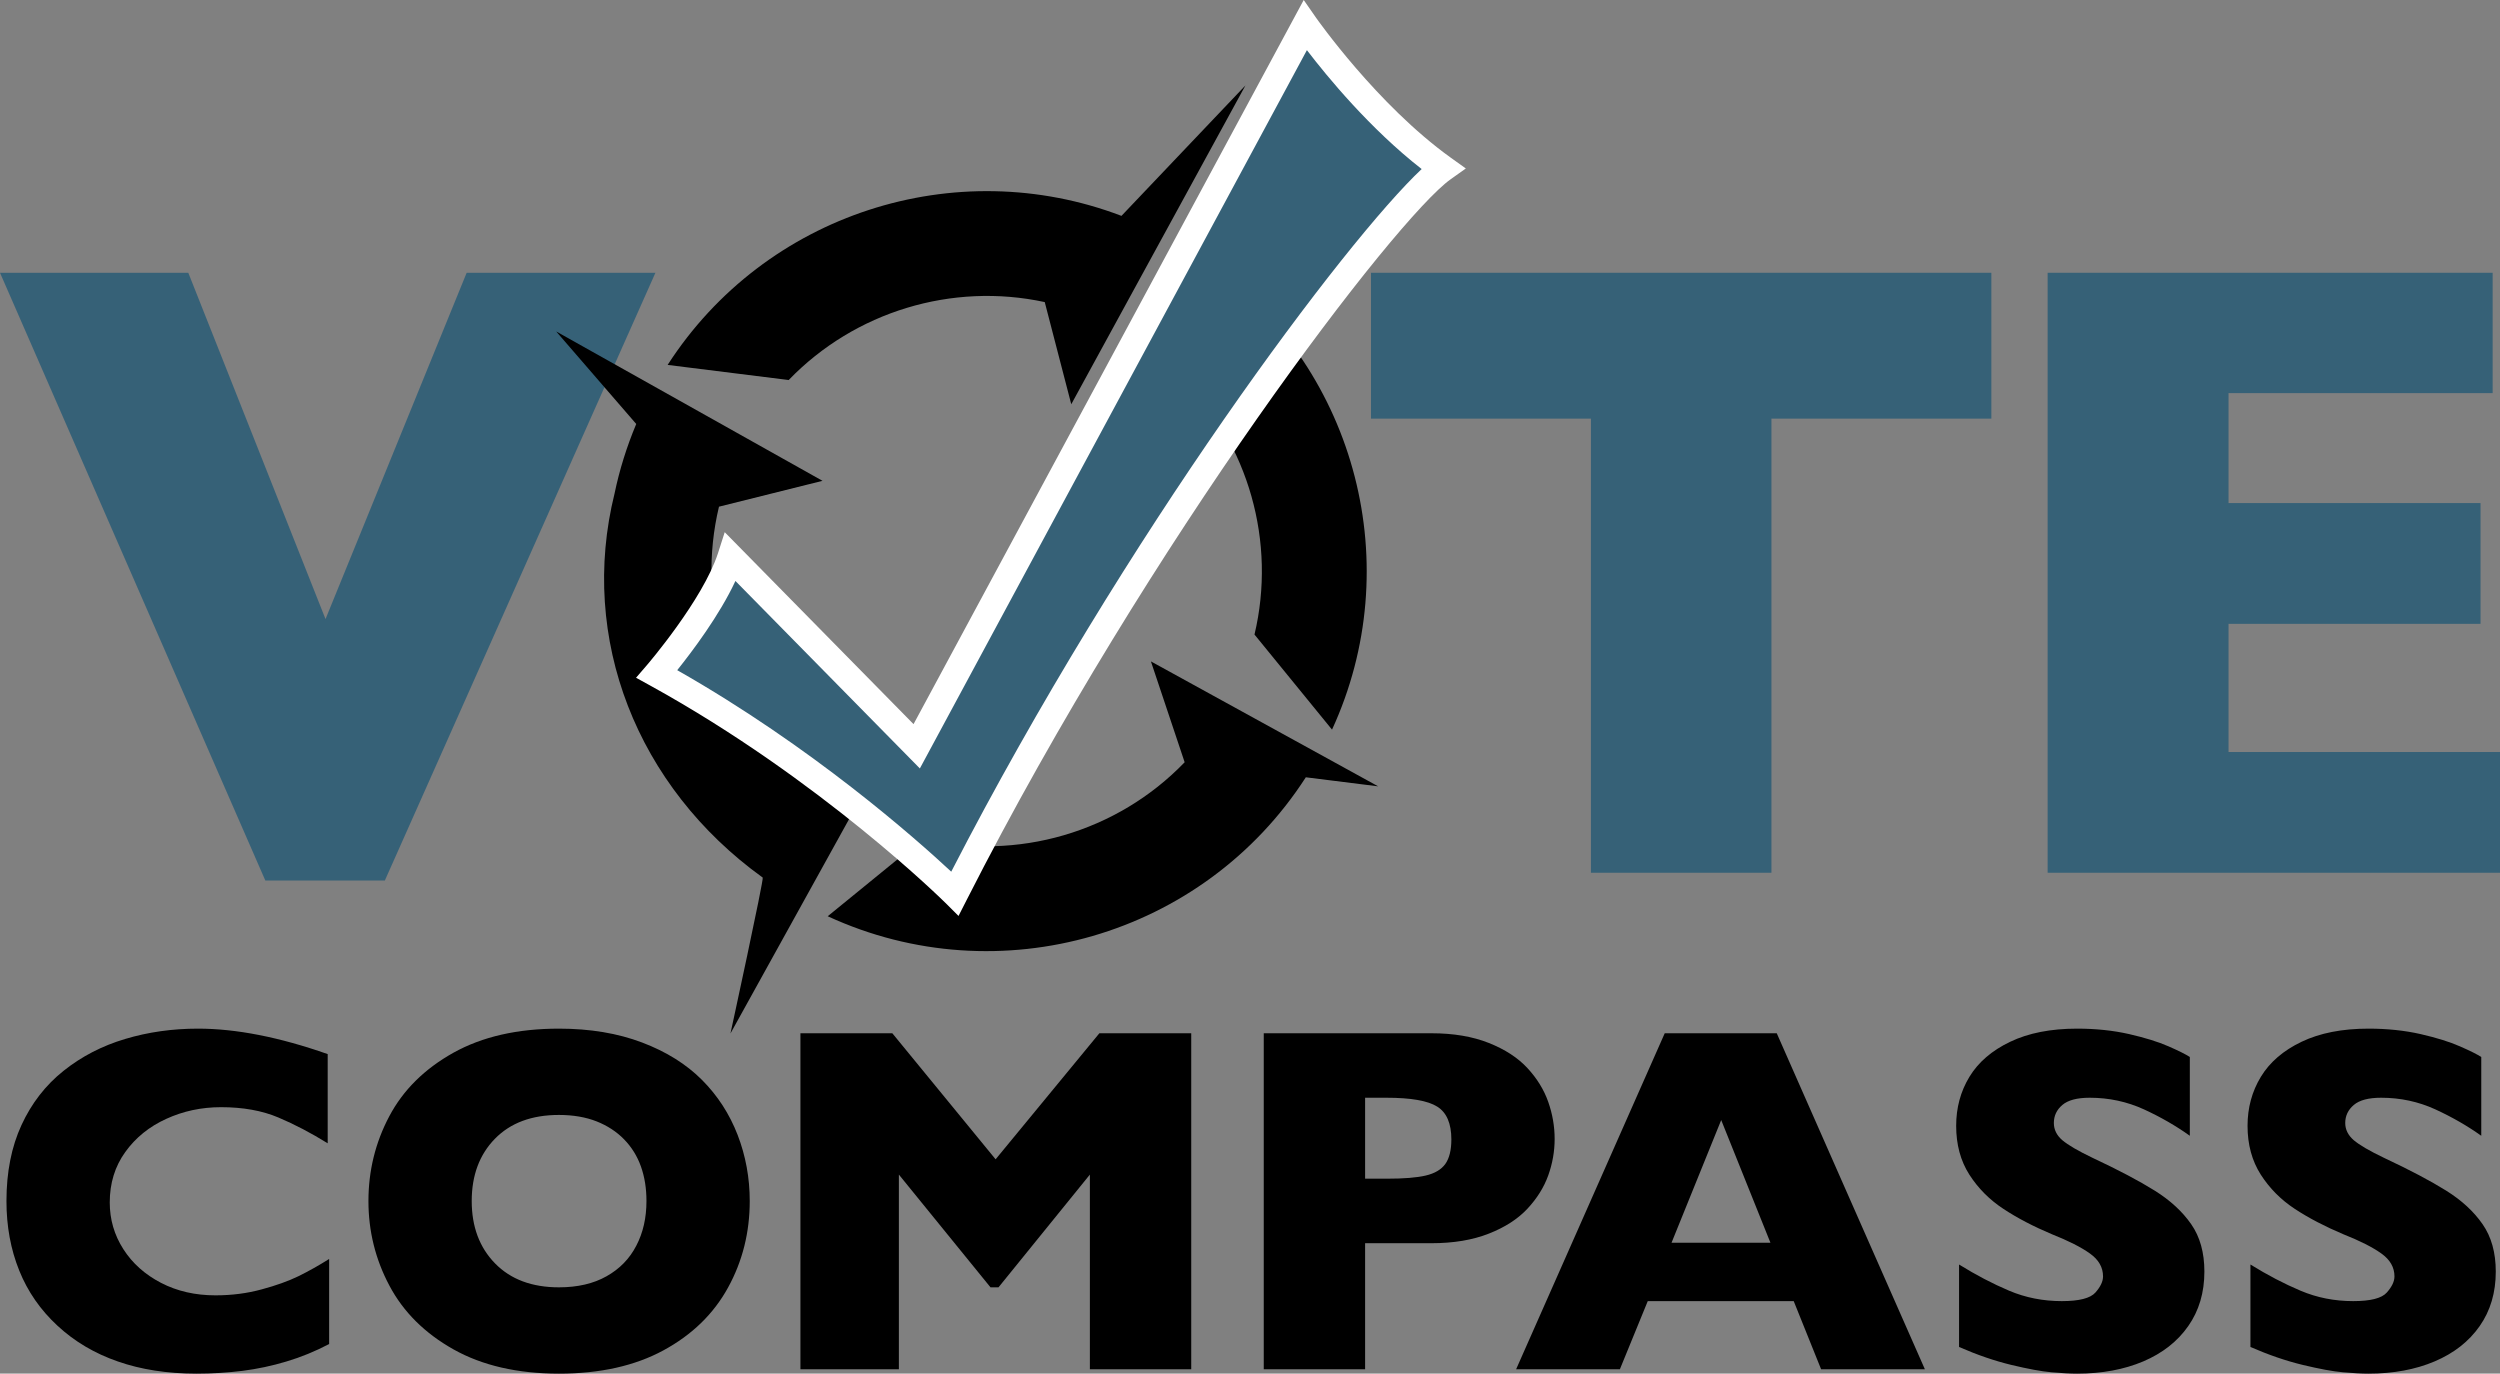
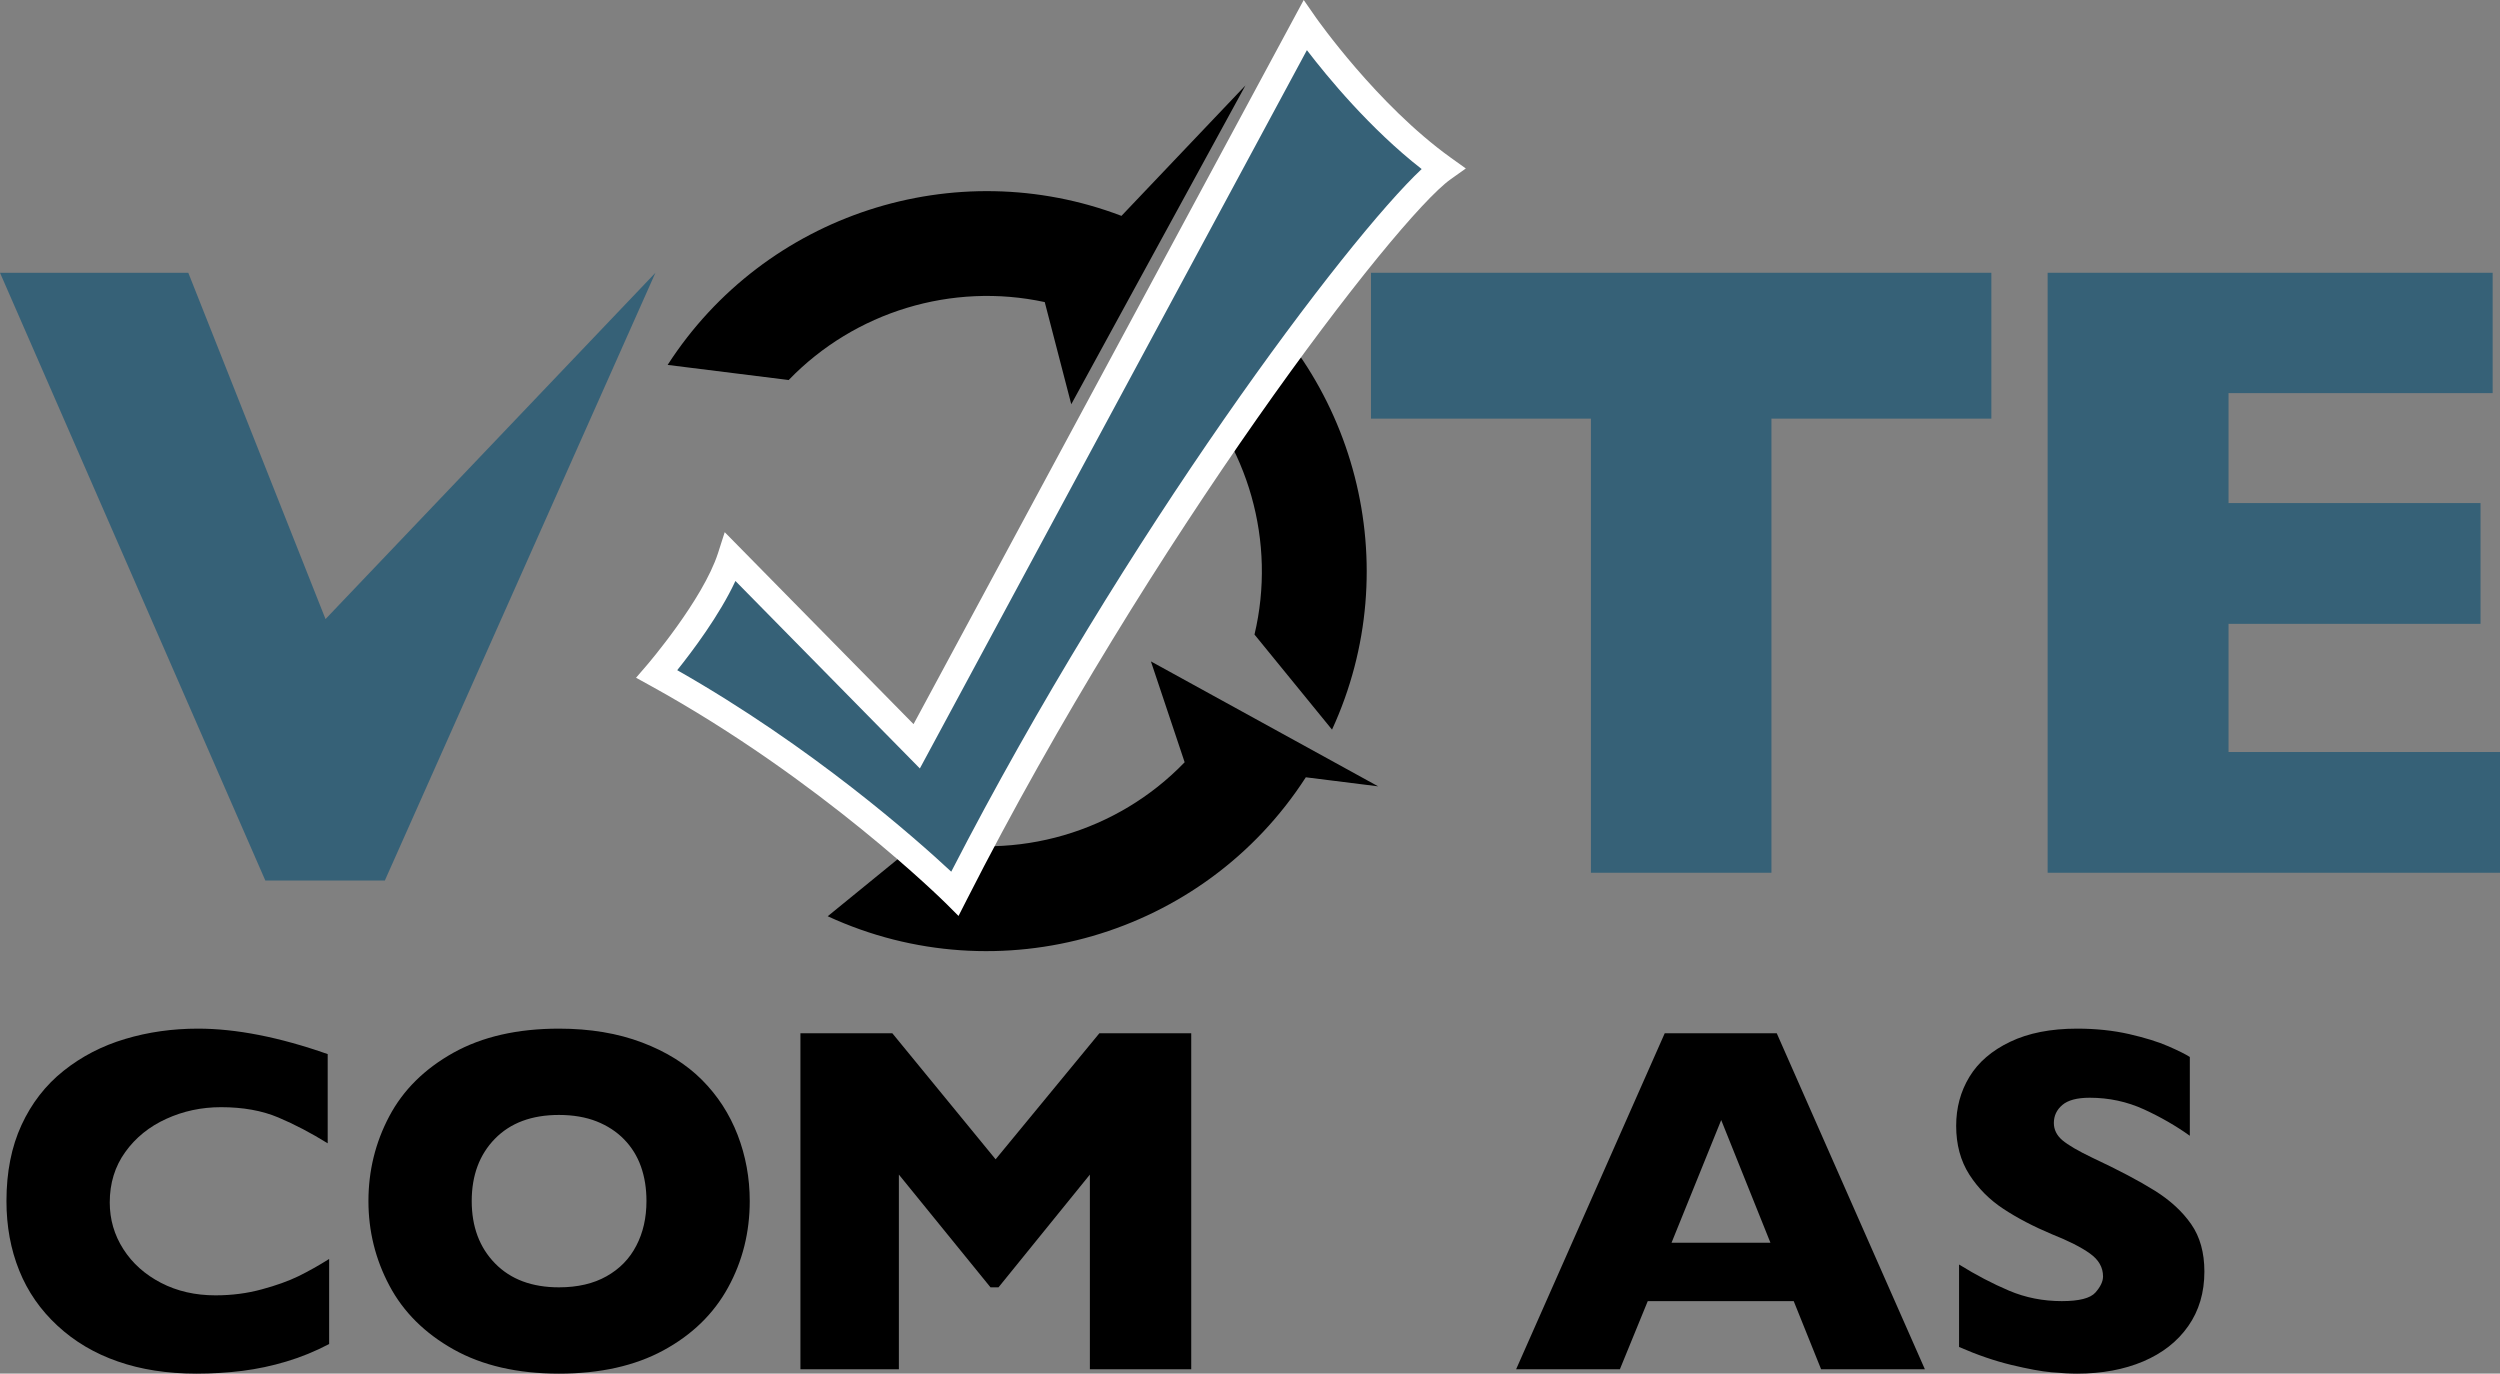
<svg xmlns="http://www.w3.org/2000/svg" width="202.53pt" height="111.28pt" viewBox="0 0 202.53 111.28" version="1.1">
  <rect x="0" y="0" width="202.53" height="111.28" fill="#808080" stroke="none" />
  <defs>
    <clipPath id="clip1">
      <path d="M 165 22 L 202.531 22 L 202.531 71 L 165 71 Z M 165 22 " />
    </clipPath>
    <clipPath id="clip2">
      <path d="M 0 83 L 27 83 L 27 111.281 L 0 111.281 Z M 0 83 " />
    </clipPath>
    <clipPath id="clip3">
      <path d="M 29 83 L 61 83 L 61 111.281 L 29 111.281 Z M 29 83 " />
    </clipPath>
    <clipPath id="clip4">
      <path d="M 158 83 L 179 83 L 179 111.281 L 158 111.281 Z M 158 83 " />
    </clipPath>
    <clipPath id="clip5">
-       <path d="M 182 83 L 202.531 83 L 202.531 111.281 L 182 111.281 Z M 182 83 " />
-     </clipPath>
+       </clipPath>
  </defs>
  <g id="surface1">
-     <path style=" stroke:none;fill-rule:nonzero;fill:#366177;fill-opacity:1;" d="M 53.098 22.098 L 31.176 71.336 L 21.496 71.336 L 0 22.098 L 15.254 22.098 L 26.371 50.152 L 37.805 22.098 L 53.098 22.098 " />
+     <path style=" stroke:none;fill-rule:nonzero;fill:#366177;fill-opacity:1;" d="M 53.098 22.098 L 31.176 71.336 L 21.496 71.336 L 0 22.098 L 15.254 22.098 L 26.371 50.152 L 53.098 22.098 " />
    <path style=" stroke:none;fill-rule:nonzero;fill:#366177;fill-opacity:1;" d="M 161.324 33.914 L 143.508 33.914 L 143.508 70.703 L 128.883 70.703 L 128.883 33.914 L 111.066 33.914 L 111.066 22.098 L 161.324 22.098 L 161.324 33.914 " />
    <g clip-path="url(#clip1)" clip-rule="nonzero">
      <path style=" stroke:none;fill-rule:nonzero;fill:#366177;fill-opacity:1;" d="M 202.531 70.703 L 165.883 70.703 L 165.883 22.098 L 201.934 22.098 L 201.934 31.848 L 180.539 31.848 L 180.539 40.754 L 200.953 40.754 L 200.953 50.539 L 180.539 50.539 L 180.539 60.922 L 202.531 60.922 L 202.531 70.703 " />
    </g>
    <g clip-path="url(#clip2)" clip-rule="nonzero">
      <path style=" stroke:none;fill-rule:nonzero;fill:black;fill-opacity:1;" d="M 26.664 108.883 C 25.539 109.473 24.387 109.945 23.207 110.297 C 22.031 110.652 20.844 110.902 19.645 111.055 C 18.445 111.203 17.203 111.281 15.922 111.281 C 13.551 111.281 11.426 110.953 9.551 110.297 C 7.668 109.645 6.039 108.68 4.66 107.402 C 3.277 106.125 2.242 104.633 1.555 102.922 C 0.867 101.215 0.523 99.34 0.523 97.297 C 0.523 94.953 0.93 92.902 1.742 91.141 C 2.555 89.379 3.688 87.914 5.148 86.75 C 6.609 85.586 8.273 84.723 10.141 84.168 C 12.004 83.609 13.969 83.332 16.039 83.332 C 19.129 83.332 22.633 84.02 26.547 85.395 L 26.547 92.621 C 25.199 91.785 23.867 91.086 22.551 90.531 C 21.234 89.973 19.688 89.695 17.906 89.695 C 16.32 89.695 14.844 90.012 13.469 90.641 C 12.094 91.266 10.984 92.164 10.148 93.328 C 9.309 94.496 8.891 95.855 8.891 97.414 C 8.891 98.789 9.258 100.051 9.992 101.195 C 10.723 102.34 11.742 103.25 13.043 103.926 C 14.348 104.602 15.816 104.938 17.453 104.938 C 18.777 104.938 20.027 104.777 21.207 104.453 C 22.383 104.137 23.375 103.777 24.18 103.387 C 24.984 102.992 25.812 102.527 26.664 101.992 L 26.664 108.883 " />
    </g>
    <g clip-path="url(#clip3)" clip-rule="nonzero">
      <path style=" stroke:none;fill-rule:nonzero;fill:black;fill-opacity:1;" d="M 52.371 97.297 C 52.371 96.273 52.223 95.344 51.922 94.496 C 51.621 93.652 51.164 92.922 50.555 92.297 C 49.949 91.676 49.203 91.191 48.328 90.844 C 47.449 90.5 46.434 90.324 45.281 90.324 C 43.082 90.324 41.355 90.965 40.098 92.25 C 38.844 93.531 38.215 95.215 38.215 97.297 C 38.215 99.379 38.844 101.062 40.109 102.355 C 41.371 103.645 43.098 104.289 45.281 104.289 C 46.789 104.289 48.074 103.992 49.133 103.395 C 50.195 102.801 51 101.977 51.547 100.918 C 52.098 99.867 52.371 98.66 52.371 97.297 Z M 60.738 97.297 C 60.738 99.836 60.152 102.176 58.98 104.309 C 57.809 106.441 56.066 108.137 53.746 109.395 C 51.43 110.652 48.609 111.281 45.281 111.281 C 41.918 111.281 39.07 110.625 36.738 109.316 C 34.41 108.008 32.676 106.285 31.547 104.152 C 30.41 102.016 29.848 99.73 29.848 97.297 C 29.848 94.848 30.41 92.559 31.535 90.434 C 32.66 88.305 34.395 86.59 36.73 85.285 C 39.066 83.984 41.918 83.332 45.281 83.332 C 47.797 83.332 50.039 83.707 52.012 84.453 C 53.98 85.199 55.598 86.211 56.871 87.488 C 58.141 88.762 59.102 90.25 59.758 91.945 C 60.41 93.641 60.738 95.426 60.738 97.297 " />
    </g>
    <path style=" stroke:none;fill-rule:nonzero;fill:black;fill-opacity:1;" d="M 96.504 110.926 L 88.293 110.926 L 88.293 95.156 L 80.891 104.289 L 80.242 104.289 L 72.82 95.156 L 72.82 110.926 L 64.844 110.926 L 64.844 83.707 L 72.289 83.707 L 80.656 93.918 L 89.062 83.707 L 96.504 83.707 L 96.504 110.926 " />
-     <path style=" stroke:none;fill-rule:nonzero;fill:black;fill-opacity:1;" d="M 117.578 92.309 C 117.578 91.012 117.195 90.125 116.43 89.648 C 115.664 89.168 114.293 88.93 112.316 88.93 L 110.59 88.93 L 110.59 95.488 L 112.355 95.488 C 113.715 95.488 114.766 95.406 115.496 95.234 C 116.23 95.062 116.762 94.75 117.09 94.293 C 117.414 93.832 117.578 93.172 117.578 92.309 Z M 125.945 92.27 C 125.945 93.277 125.77 94.262 125.426 95.223 C 125.078 96.188 124.52 97.082 123.746 97.914 C 122.973 98.746 121.93 99.422 120.613 99.938 C 119.297 100.457 117.75 100.715 115.969 100.715 L 110.59 100.715 L 110.59 110.926 L 102.379 110.926 L 102.379 83.707 L 115.969 83.707 C 117.75 83.707 119.297 83.969 120.613 84.492 C 121.93 85.016 122.973 85.695 123.746 86.535 C 124.52 87.371 125.078 88.281 125.426 89.266 C 125.77 90.246 125.945 91.246 125.945 92.27 " />
    <path style=" stroke:none;fill-rule:nonzero;fill:black;fill-opacity:1;" d="M 143.426 100.676 L 139.438 90.738 L 135.414 100.676 Z M 155.938 110.926 L 147.531 110.926 L 145.312 105.406 L 133.488 105.406 L 131.23 110.926 L 122.824 110.926 L 134.863 83.707 L 143.938 83.707 L 155.938 110.926 " />
    <g clip-path="url(#clip4)" clip-rule="nonzero">
      <path style=" stroke:none;fill-rule:nonzero;fill:black;fill-opacity:1;" d="M 178.582 103.012 C 178.582 104.715 178.145 106.188 177.273 107.43 C 176.402 108.676 175.188 109.625 173.633 110.289 C 172.074 110.949 170.285 111.281 168.27 111.281 C 167.707 111.281 167.016 111.242 166.199 111.172 C 165.379 111.102 164.293 110.898 162.938 110.574 C 161.582 110.246 160.172 109.762 158.707 109.121 L 158.707 102.441 C 160.082 103.293 161.434 104 162.762 104.562 C 164.09 105.125 165.516 105.406 167.031 105.406 C 168.434 105.406 169.34 105.176 169.754 104.711 C 170.164 104.246 170.371 103.812 170.371 103.406 C 170.371 102.672 170.02 102.055 169.312 101.551 C 168.605 101.043 167.574 100.523 166.23 99.988 C 164.734 99.359 163.426 98.676 162.301 97.934 C 161.176 97.195 160.254 96.27 159.539 95.156 C 158.828 94.043 158.473 92.727 158.473 91.207 C 158.473 89.742 158.828 88.418 159.551 87.23 C 160.27 86.047 161.371 85.102 162.852 84.395 C 164.328 83.688 166.137 83.332 168.27 83.332 C 169.789 83.332 171.191 83.48 172.484 83.773 C 173.773 84.07 174.836 84.398 175.676 84.766 C 176.512 85.133 177.09 85.422 177.402 85.629 L 177.402 92.012 C 176.289 91.215 175.051 90.5 173.684 89.871 C 172.312 89.246 170.852 88.93 169.293 88.93 C 168.27 88.93 167.531 89.125 167.07 89.52 C 166.613 89.91 166.387 90.398 166.387 90.973 C 166.387 91.508 166.613 91.973 167.07 92.367 C 167.531 92.758 168.352 93.238 169.527 93.801 C 171.621 94.781 173.297 95.668 174.555 96.453 C 175.812 97.238 176.797 98.145 177.512 99.172 C 178.227 100.199 178.582 101.48 178.582 103.012 " />
    </g>
    <g clip-path="url(#clip5)" clip-rule="nonzero">
      <path style=" stroke:none;fill-rule:nonzero;fill:black;fill-opacity:1;" d="M 202.188 103.012 C 202.188 104.715 201.754 106.188 200.883 107.43 C 200.012 108.676 198.797 109.625 197.238 110.289 C 195.684 110.949 193.895 111.281 191.879 111.281 C 191.316 111.281 190.625 111.242 189.809 111.172 C 188.988 111.102 187.902 110.898 186.547 110.574 C 185.191 110.246 183.781 109.762 182.312 109.121 L 182.312 102.441 C 183.688 103.293 185.039 104 186.371 104.562 C 187.699 105.125 189.121 105.406 190.641 105.406 C 192.043 105.406 192.949 105.176 193.359 104.711 C 193.773 104.246 193.98 103.812 193.98 103.406 C 193.98 102.672 193.629 102.055 192.922 101.551 C 192.215 101.043 191.184 100.523 189.836 99.988 C 188.344 99.359 187.035 98.676 185.906 97.934 C 184.781 97.195 183.863 96.27 183.148 95.156 C 182.438 94.043 182.078 92.727 182.078 91.207 C 182.078 89.742 182.438 88.418 183.16 87.23 C 183.879 86.047 184.98 85.102 186.457 84.395 C 187.938 83.688 189.742 83.332 191.879 83.332 C 193.398 83.332 194.801 83.48 196.094 83.773 C 197.383 84.07 198.445 84.398 199.281 84.766 C 200.121 85.133 200.695 85.422 201.012 85.629 L 201.012 92.012 C 199.898 91.215 198.656 90.5 197.289 89.871 C 195.922 89.246 194.457 88.93 192.898 88.93 C 191.879 88.93 191.141 89.125 190.68 89.52 C 190.223 89.91 189.992 90.398 189.992 90.973 C 189.992 91.508 190.223 91.973 190.68 92.367 C 191.141 92.758 191.957 93.238 193.137 93.801 C 195.23 94.781 196.906 95.668 198.164 96.453 C 199.422 97.238 200.406 98.145 201.117 99.172 C 201.832 100.199 202.188 101.48 202.188 103.012 " />
    </g>
    <path style=" stroke:none;fill-rule:nonzero;fill:black;fill-opacity:1;" d="M 63.902 30.777 C 69.25 25.242 77.137 22.852 84.637 24.473 L 86.785 32.75 L 100.895 6.922 L 90.852 17.488 C 77.398 12.363 61.984 17.309 54.086 29.562 L 63.914 30.789 L 63.902 30.777 " />
    <path style=" stroke:none;fill-rule:nonzero;fill:black;fill-opacity:1;" d="M 93.238 53.582 L 95.969 61.746 L 95.965 61.758 C 90.508 67.418 82.395 69.785 74.754 67.949 L 67.055 74.227 C 80.945 80.637 97.492 75.832 105.781 62.98 L 105.781 62.969 L 111.648 63.703 L 93.238 53.582 " />
-     <path style=" stroke:none;fill-rule:nonzero;fill:black;fill-opacity:1;" d="M 59.176 83.723 L 71.008 62.344 L 64.453 62.262 L 64.441 62.262 C 58.781 56.801 56.414 48.691 58.246 41.047 L 66.633 38.953 L 45.059 26.852 L 51.543 34.348 C 50.77 36.188 50.184 38.07 49.789 39.969 C 46.871 51.73 51.59 63.75 61.789 71.094 C 61.906 71.176 59.176 83.723 59.176 83.723 " />
    <path style=" stroke:none;fill-rule:nonzero;fill:black;fill-opacity:1;" d="M 98.336 21.594 L 95.742 30.551 C 101.16 35.992 103.406 43.922 101.629 51.406 L 107.91 59.109 C 114.008 45.863 109.898 30.195 98.348 21.602 L 98.336 21.594 " />
    <path style=" stroke:none;fill-rule:nonzero;fill:#366177;fill-opacity:1;" d="M 105.734 2.055 C 105.734 2.055 110.699 9.199 116.895 13.645 C 112.148 17.02 92.305 43 77.363 72.395 C 77.363 72.395 67.336 62.387 53.211 54.602 C 53.211 54.602 57.887 49.18 59.191 45.137 L 74.266 60.457 L 105.734 2.055 " />
    <path style=" stroke:none;fill-rule:nonzero;fill:white;fill-opacity:1;" d="M 54.863 54.293 C 65.789 60.5 74.199 67.949 77.062 70.617 C 91.223 43.109 109.105 19.387 115.172 13.695 C 110.984 10.426 107.523 6.215 105.875 4.062 L 74.52 62.254 L 59.578 47.066 C 58.289 49.844 56.07 52.785 54.863 54.293 Z M 77.652 74.203 L 76.602 73.156 C 76.504 73.059 66.508 63.16 52.691 55.547 L 51.527 54.906 L 52.395 53.898 C 52.441 53.848 56.945 48.594 58.168 44.809 L 58.711 43.113 L 74.008 58.664 L 105.617 0 L 106.617 1.438 C 106.668 1.508 111.559 8.488 117.523 12.77 L 118.75 13.648 L 117.52 14.523 C 113.09 17.672 93.176 43.664 78.324 72.883 L 77.652 74.203 " />
  </g>
</svg>